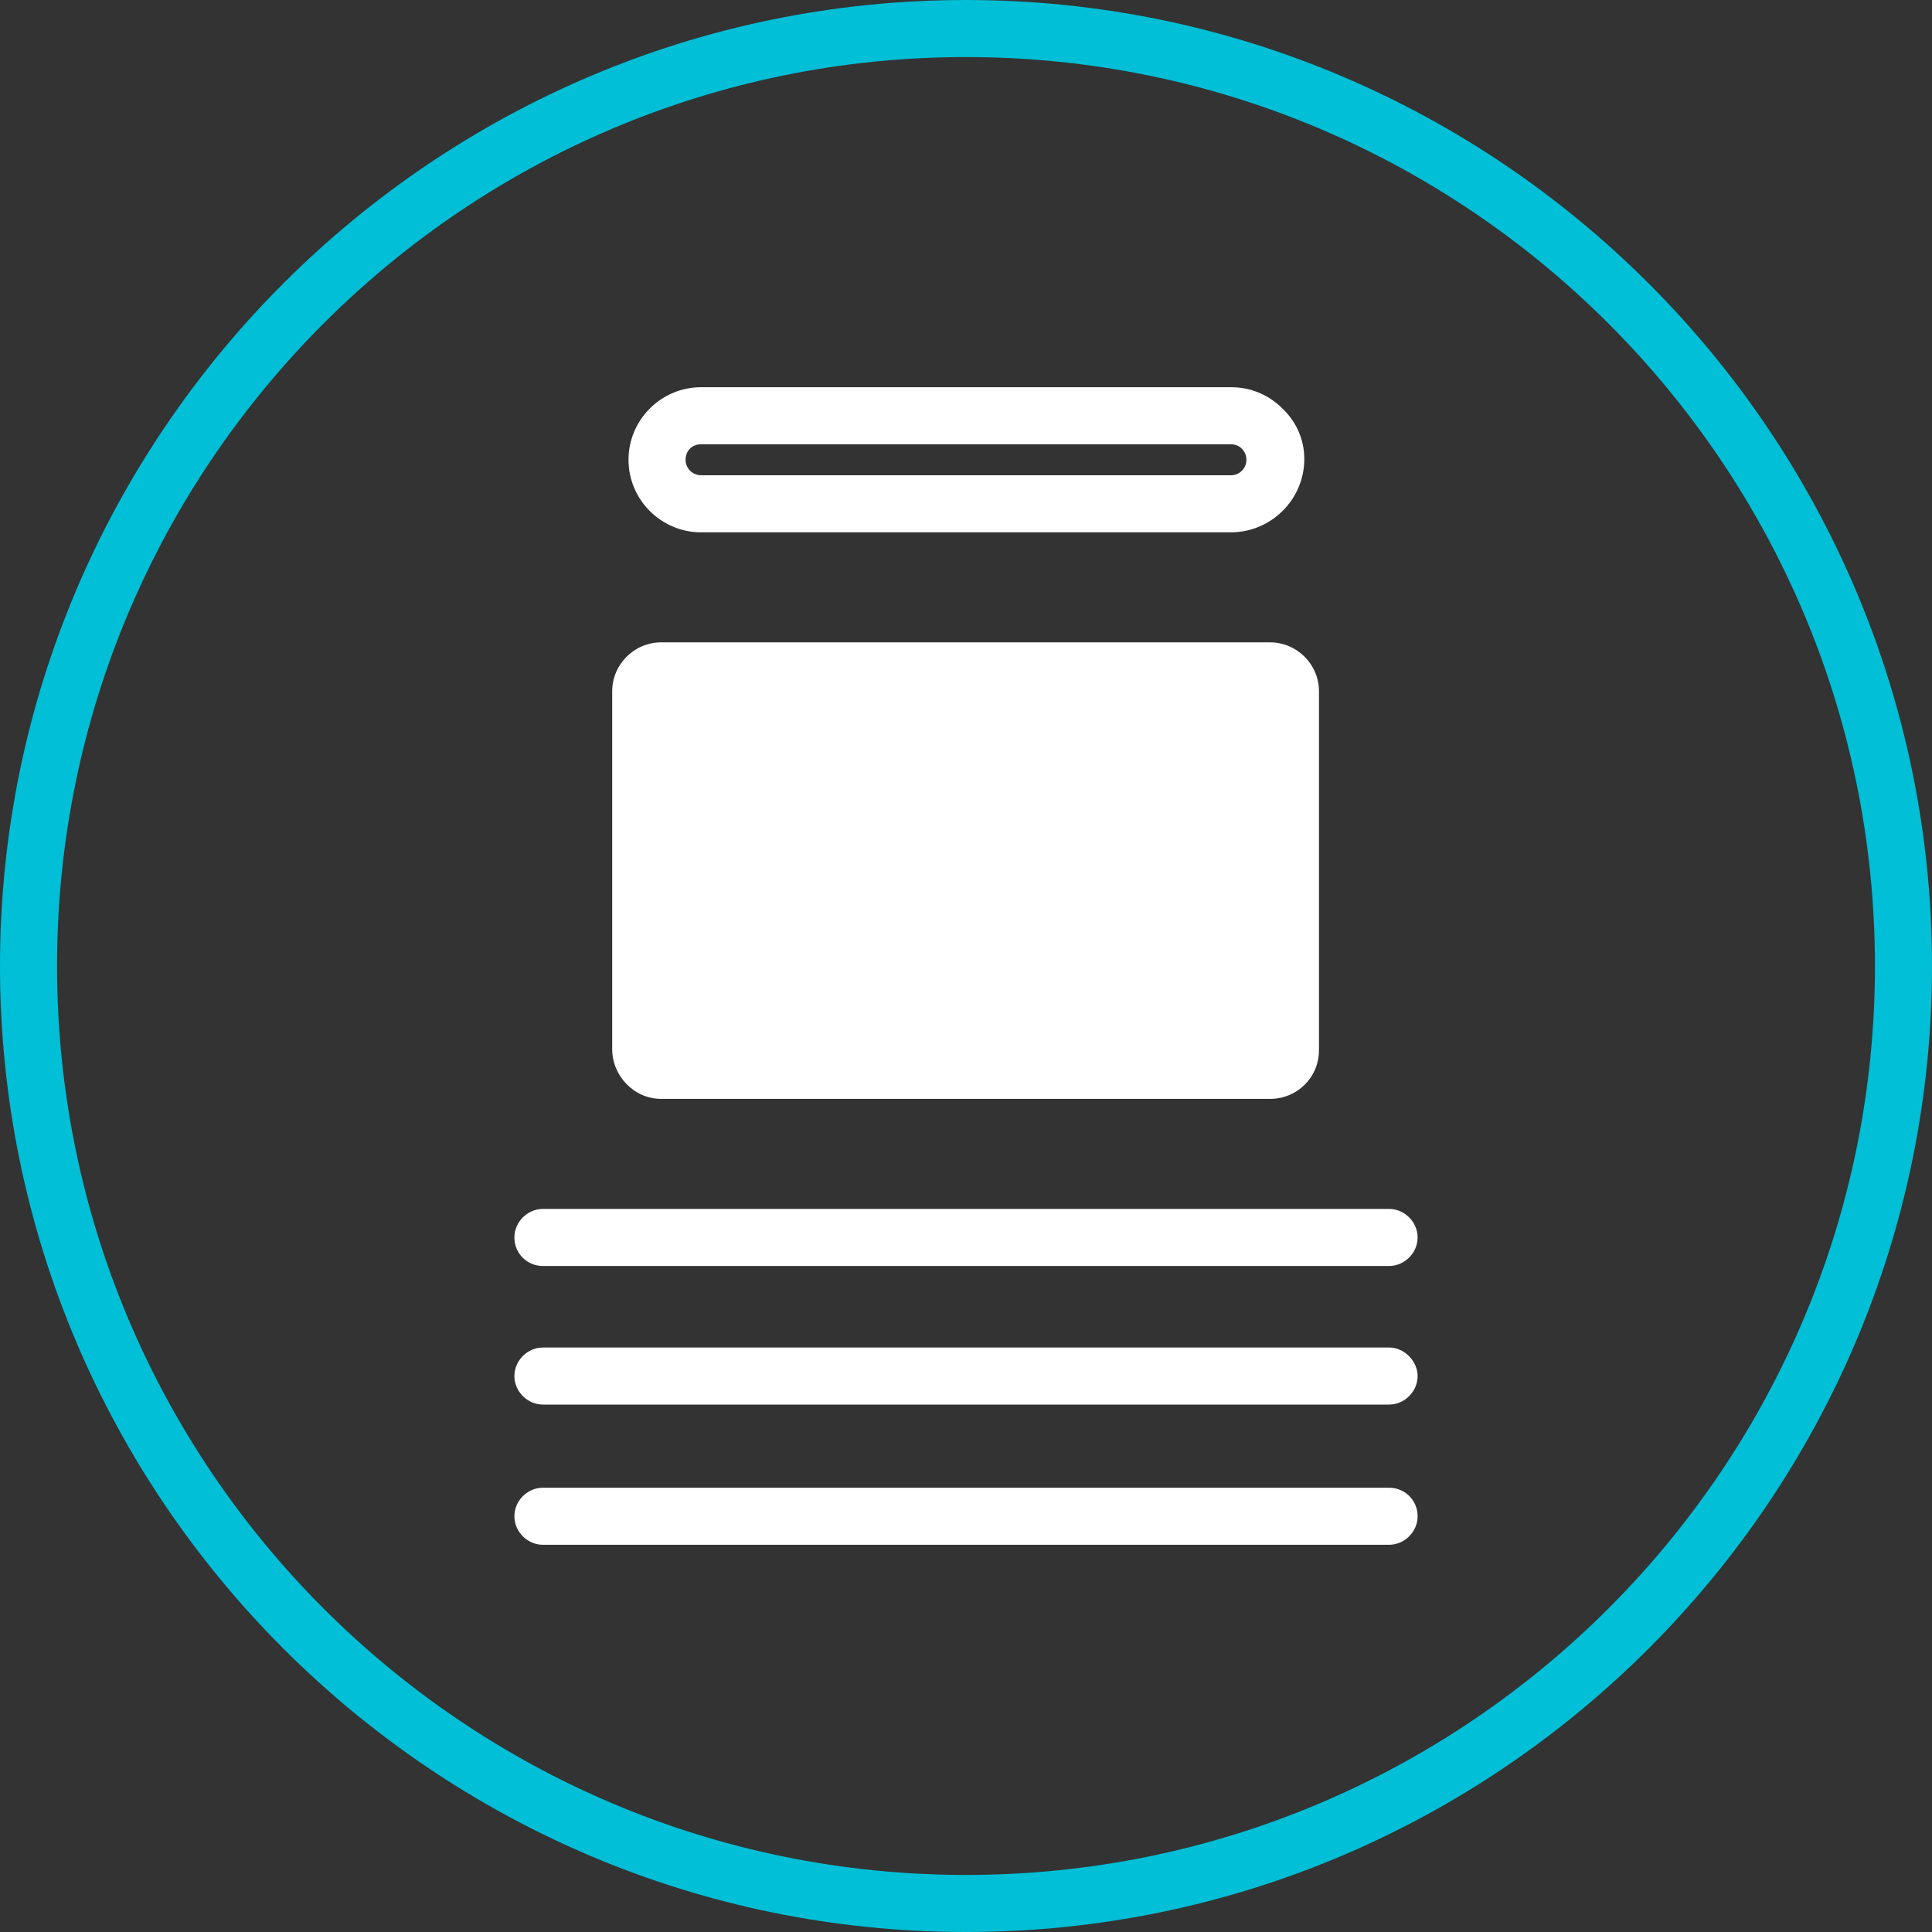
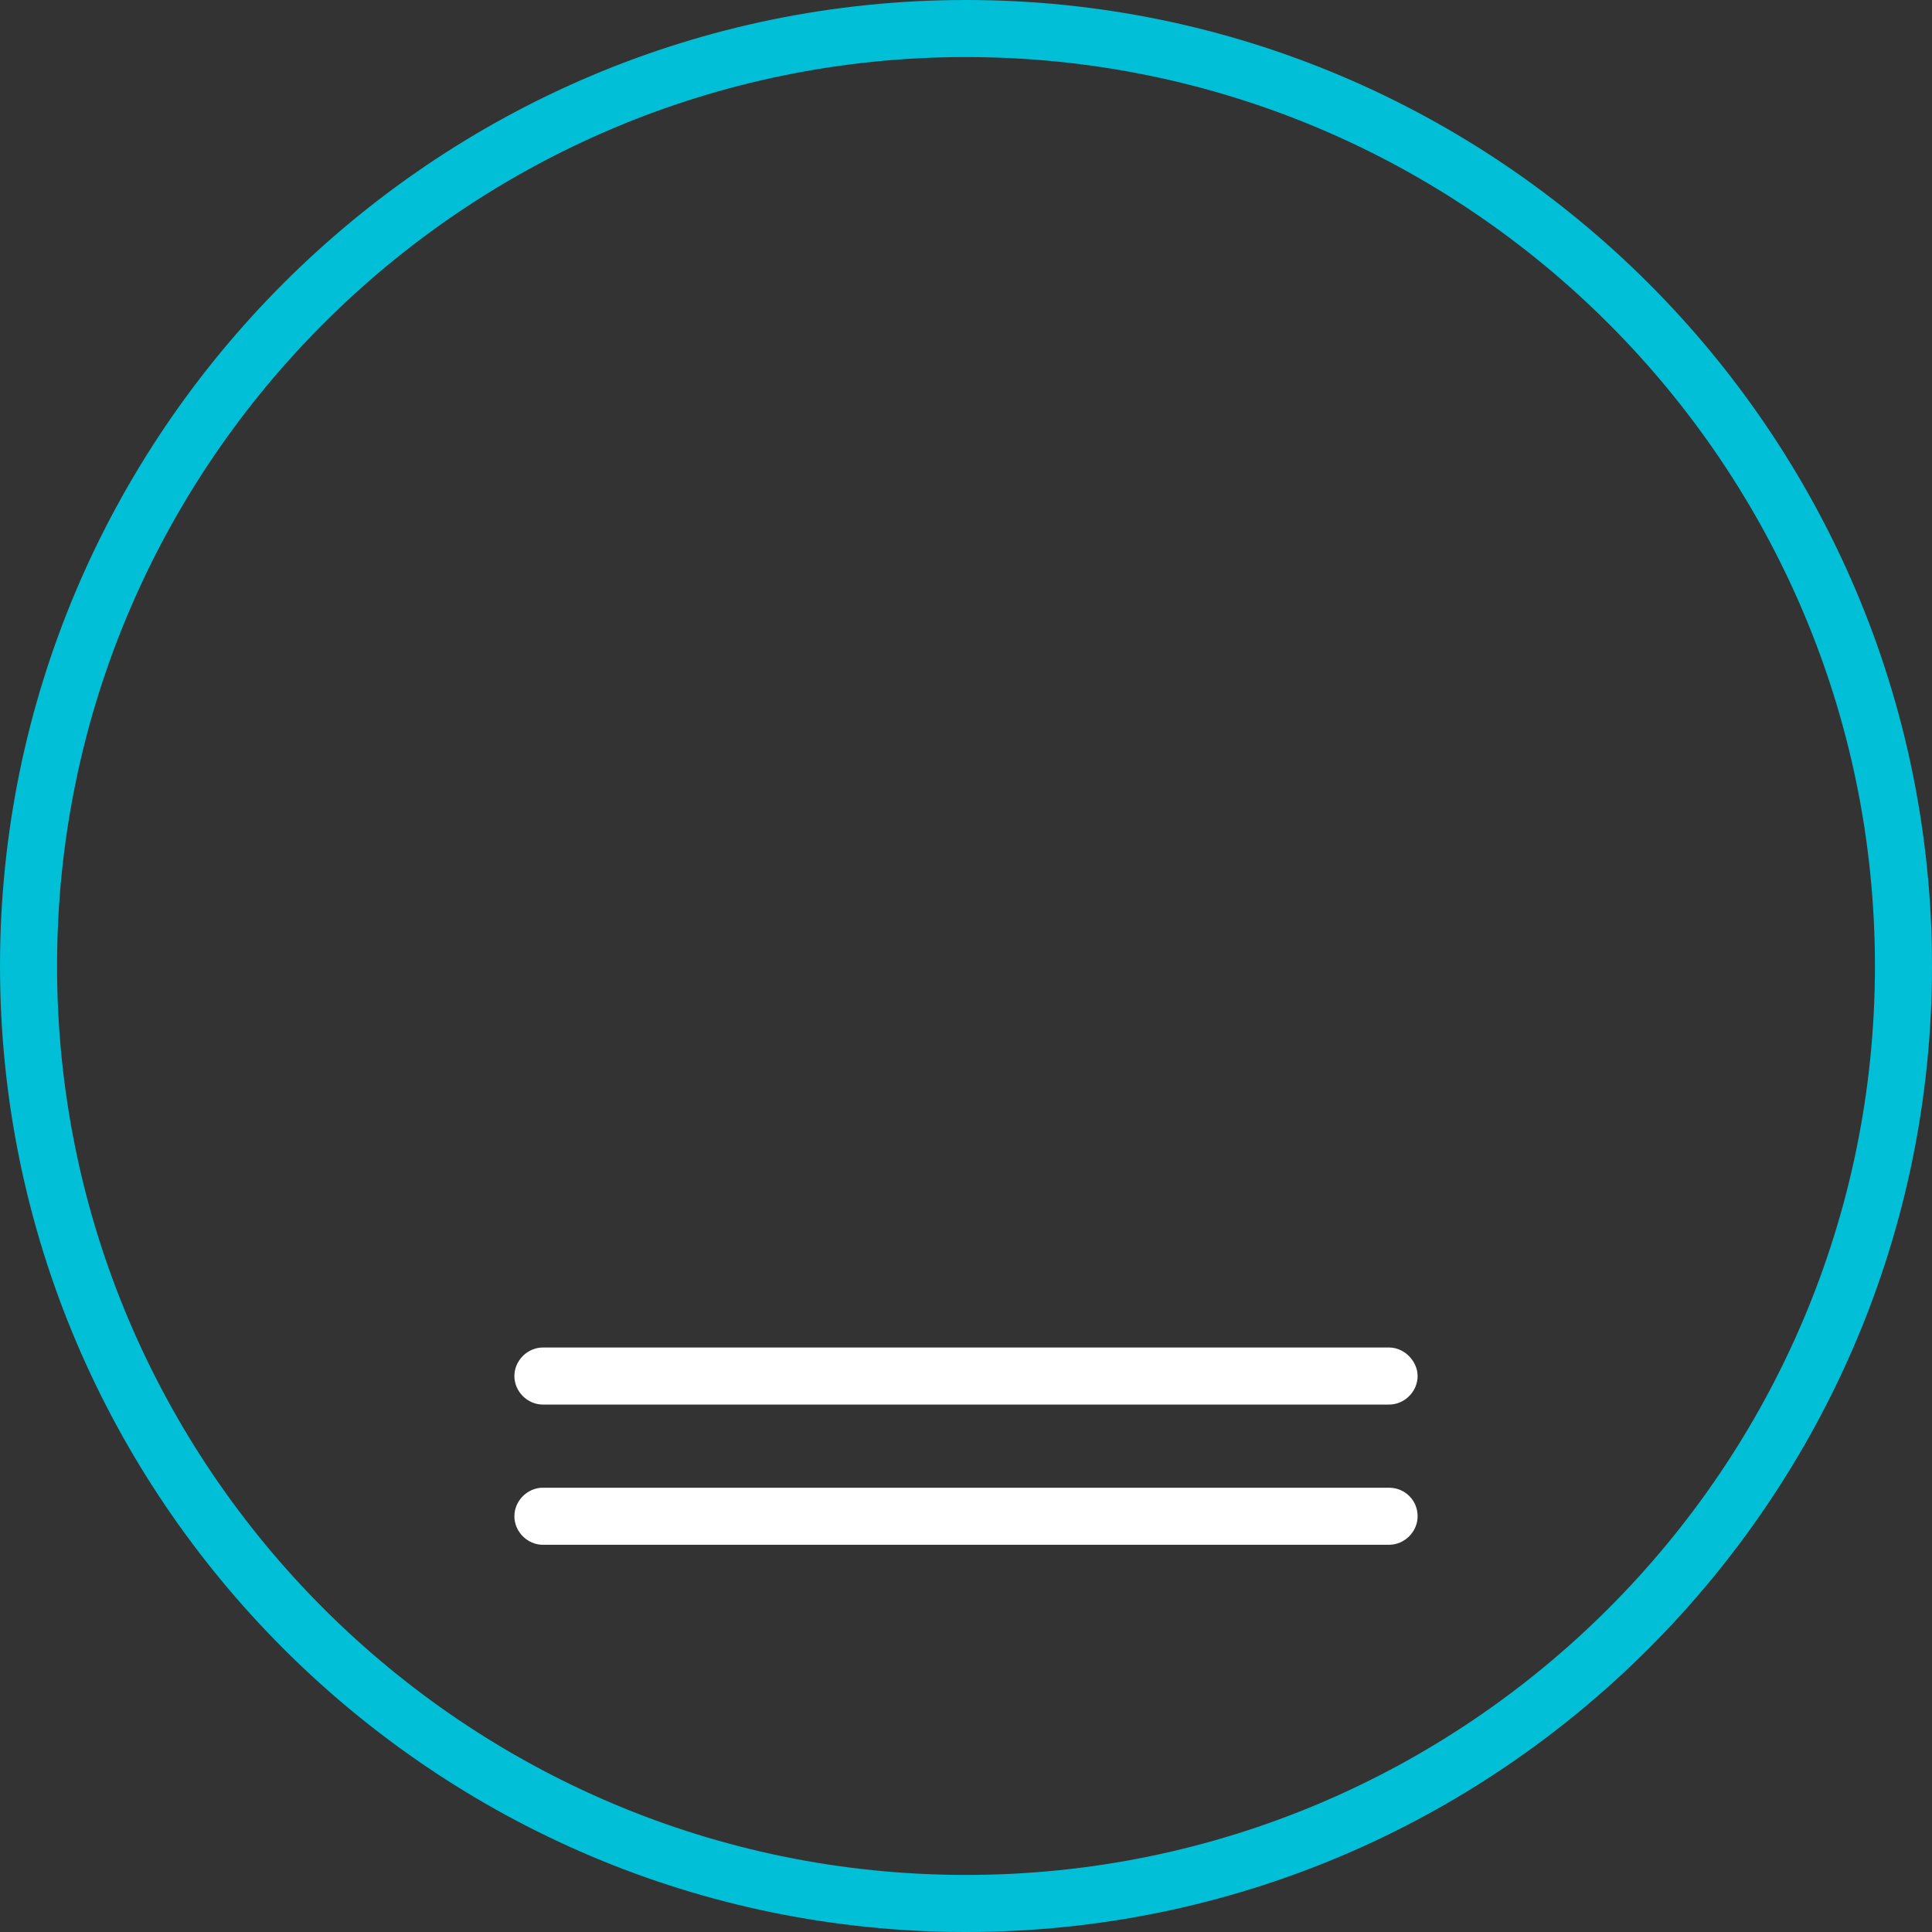
<svg xmlns="http://www.w3.org/2000/svg" version="1.1" id="Capa_1" x="0px" y="0px" viewBox="54 -53 237 237" style="enable-background:new 54 -53 237 237;" xml:space="preserve">
  <rect x="54" y="-53" width="237" height="237" fill="#333333" stroke="none" />
  <style type="text/css">
	.st0{fill:#FFFFFF;}
	.st1{fill:#00BFD6;}
</style>
  <g>
    <path class="st0" d="M224.4,112.3H120.6c-1.9,0-3.5,1.6-3.5,3.5c0,1.9,1.6,3.5,3.5,3.5h103.8c1.9,0,3.5-1.6,3.5-3.5   C227.9,114,226.3,112.3,224.4,112.3z" />
-     <path class="st0" d="M120.6,102.3h103.8c1.9,0,3.5-1.6,3.5-3.5c0-1.9-1.6-3.5-3.5-3.5H120.6c-1.9,0-3.5,1.6-3.5,3.5   C117.1,100.8,118.7,102.3,120.6,102.3z" />
    <path class="st0" d="M224.4,129.5H120.6c-1.9,0-3.5,1.6-3.5,3.5c0,1.9,1.6,3.5,3.5,3.5h103.8c1.9,0,3.5-1.6,3.5-3.5   C227.9,131,226.3,129.5,224.4,129.5z" />
-     <path class="st0" d="M135.1,81.8h74.7c3.3,0,6-2.6,6-6V31.8c0-3.3-2.7-6-6-6h-74.7c-3.3,0-6,2.7-6,6v43.9   C129.1,79,131.8,81.8,135.1,81.8z" />
-     <path class="st0" d="M140,12.3h65c4.9,0,9-4,9-9c0-2.4-1-4.6-2.7-6.2c-1.7-1.7-3.9-2.6-6.3-2.6h-65c-4.9,0-8.9,4-8.9,8.9   C131.1,8.3,135.1,12.3,140,12.3z M140,1.5h65c0.5,0,1,0.2,1.3,0.5c0.4,0.4,0.6,0.9,0.6,1.4c0,1-0.8,1.9-1.9,1.9h-65   c-1,0-1.9-0.8-1.9-1.9C138.1,2.3,138.9,1.5,140,1.5z" />
  </g>
  <g>
    <path class="st1" d="M172.5,184C107.2,184,54,130.8,54,65.5S107.2-53,172.5-53S291,0.2,291,65.5S237.8,184,172.5,184z M172.5-46   C111-46,61,4,61,65.5S111,177,172.5,177S284,127,284,65.5S234-46,172.5-46z" />
  </g>
</svg>